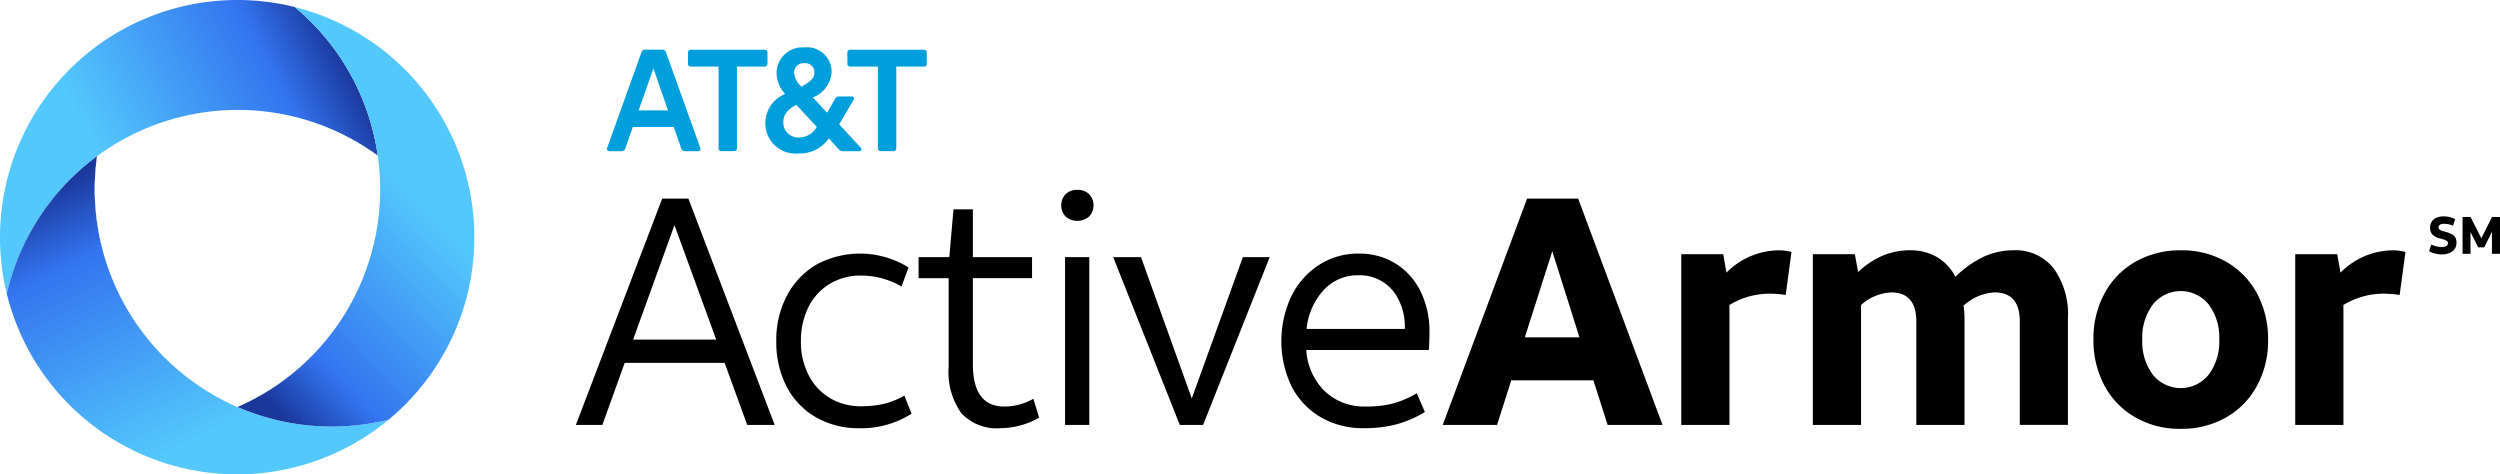
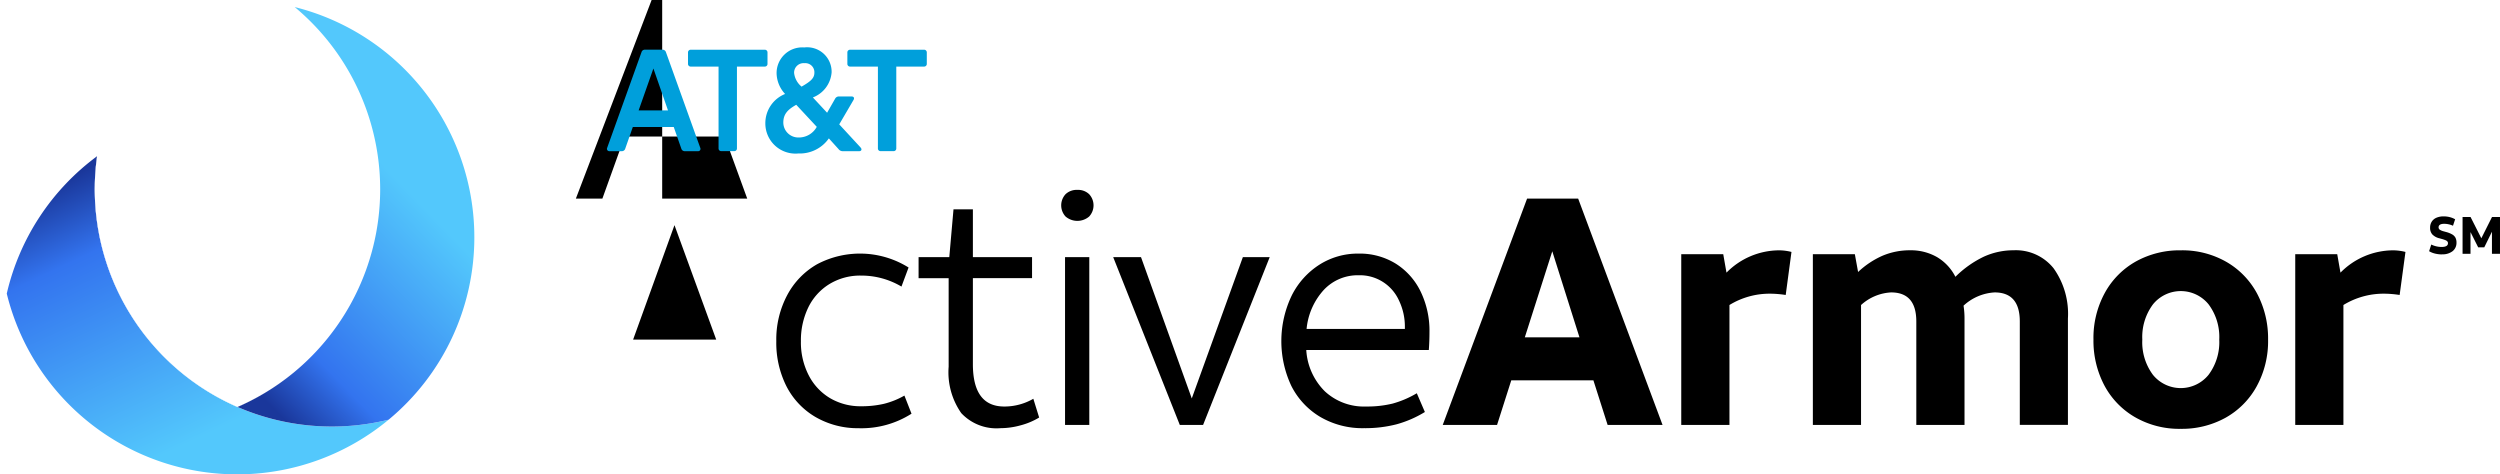
<svg xmlns="http://www.w3.org/2000/svg" xmlns:xlink="http://www.w3.org/1999/xlink" id="att_activearmor_rgb_pos" width="232.154" height="44.049" viewBox="0 0 232.154 44.049">
  <defs>
    <linearGradient id="linear-gradient" x1="0.926" y1="0.236" x2="0.256" y2="0.507" gradientUnits="objectBoundingBox">
      <stop offset="0" stop-color="#1a379b" />
      <stop offset="0.267" stop-color="#3374ef" />
      <stop offset="1" stop-color="#53c8fc" />
    </linearGradient>
    <linearGradient id="linear-gradient-2" x1="0.159" y1="0.069" x2="0.593" y2="0.835" xlink:href="#linear-gradient" />
    <linearGradient id="linear-gradient-3" x1="0.226" y1="1" x2="0.595" y2="0.364" xlink:href="#linear-gradient" />
    <clipPath id="clip-path">
      <path id="Path_3278" data-name="Path 3278" d="M22.028,0A22.008,22.008,0,1,0,44.035,22.008,22.008,22.008,0,0,0,22.028,0Zm.047,37.78A22.056,22.056,0,0,1,9.033,14.5,22.029,22.029,0,0,1,35.1,14.432a22.2,22.2,0,0,1,.225,3.14A22.03,22.03,0,0,1,22.074,37.78Z" transform="translate(-0.02)" fill="none" />
    </clipPath>
    <filter id="Path_3277" x="-3.2" y="-1.794" width="50.505" height="51.585" filterUnits="userSpaceOnUse">
      <feOffset input="SourceAlpha" />
      <feGaussianBlur stdDeviation="4" result="blur" />
      <feFlood flood-color="#1a379b" />
      <feComposite operator="in" in2="blur" />
      <feComposite in="SourceGraphic" />
    </filter>
  </defs>
  <g id="Group_3364" data-name="Group 3364" transform="translate(53.476 4.405)">
    <g id="Group_3362" data-name="Group 3362">
      <g id="Group_3361" data-name="Group 3361" transform="translate(0 13.229)">
-         <path id="Path_3260" data-name="Path 3260" d="M71.828,22.009h2.432l8.016,21.016H79.725l-2.1-5.764H68.346l-2.072,5.764H63.812l8.016-21.016Zm-2.7,13.09h7.716L72.969,24.472Z" transform="translate(-63.812 -21.199)" />
+         <path id="Path_3260" data-name="Path 3260" d="M71.828,22.009h2.432H79.725l-2.1-5.764H68.346l-2.072,5.764H63.812l8.016-21.016Zm-2.7,13.09h7.716L72.969,24.472Z" transform="translate(-63.812 -21.199)" />
        <path id="Path_3261" data-name="Path 3261" d="M93.74,44.313a7.824,7.824,0,0,1-4.1-1.051,6.994,6.994,0,0,1-2.688-2.867,8.988,8.988,0,0,1-.93-4.158,8.78,8.78,0,0,1,1.021-4.293,7.151,7.151,0,0,1,2.762-2.852,8.515,8.515,0,0,1,8.5.3l-.66,1.771a7.3,7.3,0,0,0-3.753-1.021,5.478,5.478,0,0,0-2.957.8,5.209,5.209,0,0,0-1.952,2.177,7.014,7.014,0,0,0-.675,3.123,6.659,6.659,0,0,0,.736,3.182,5.232,5.232,0,0,0,2,2.117,5.556,5.556,0,0,0,2.852.735,9.158,9.158,0,0,0,2.117-.225,7.4,7.4,0,0,0,1.906-.766l.66,1.682a8.653,8.653,0,0,1-4.834,1.351Z" transform="translate(-67.41 -22.185)" />
        <path id="Path_3262" data-name="Path 3262" d="M109.384,43.518a4.477,4.477,0,0,1-3.633-1.4,6.611,6.611,0,0,1-1.171-4.308V29.587h-2.792V27.635h2.852l.391-4.443h1.8v4.443h5.494v1.952h-5.494v7.986q0,3.934,2.913,3.933a5.359,5.359,0,0,0,2.7-.72l.54,1.741a6.412,6.412,0,0,1-1.7.72,7.1,7.1,0,0,1-1.906.27Z" transform="translate(-69.963 -21.39)" />
        <path id="Path_3263" data-name="Path 3263" d="M119.088,21.042a1.483,1.483,0,0,1,1.1.4,1.526,1.526,0,0,1,0,2.072,1.685,1.685,0,0,1-2.192,0,1.528,1.528,0,0,1,0-2.072A1.483,1.483,0,0,1,119.088,21.042Zm-1.141,6.245H120.2V42.869h-2.252Z" transform="translate(-72.522 -21.042)" />
        <path id="Path_3264" data-name="Path 3264" d="M129.539,44.076l-6.185-15.582h2.582l4.714,13.121,4.744-13.121h2.492L131.7,44.076Z" transform="translate(-73.456 -22.249)" />
        <path id="Path_3265" data-name="Path 3265" d="M144.3,37.047a5.888,5.888,0,0,0,1.726,3.843A5.33,5.33,0,0,0,149.85,42.3a9.966,9.966,0,0,0,2.462-.27,9.148,9.148,0,0,0,2.252-.961l.751,1.741a10.231,10.231,0,0,1-2.627,1.141,11.615,11.615,0,0,1-3.017.36,7.746,7.746,0,0,1-4.083-1.051,7.027,7.027,0,0,1-2.672-2.867,9.781,9.781,0,0,1,.045-8.421,7.23,7.23,0,0,1,2.6-2.867A6.646,6.646,0,0,1,149.13,28.1a6.375,6.375,0,0,1,3.5.946,6.3,6.3,0,0,1,2.3,2.6,8.34,8.34,0,0,1,.811,3.723q0,.841-.06,1.682H144.3Zm4.864-6.935a4.309,4.309,0,0,0-3.227,1.351,6.227,6.227,0,0,0-1.607,3.633h9.127v-.15a5.592,5.592,0,0,0-.555-2.507,3.981,3.981,0,0,0-3.738-2.327Z" transform="translate(-76.474 -22.185)" />
        <path id="Path_3266" data-name="Path 3266" d="M167.7,22.009h4.744l7.836,21.016h-5.1l-1.321-4.143h-7.626l-1.321,4.143h-5.044L167.7,22.009Zm-.21,12.88h5.074L170.04,26.9Z" transform="translate(-79.369 -21.199)" />
        <path id="Path_3267" data-name="Path 3267" d="M196,31.885a9.717,9.717,0,0,0-1.531-.12,7.133,7.133,0,0,0-3.693,1.051V43.954H186.3V28.1h3.9l.3,1.711a6.89,6.89,0,0,1,4.894-2.072,4.725,4.725,0,0,1,1.141.15L196,31.885Z" transform="translate(-83.652 -22.127)" />
        <path id="Path_3268" data-name="Path 3268" d="M200.883,43.954V28.1h3.9l.3,1.651a8.01,8.01,0,0,1,2.282-1.516,6.483,6.483,0,0,1,2.552-.5,4.859,4.859,0,0,1,2.492.63,4.464,4.464,0,0,1,1.711,1.832,9.659,9.659,0,0,1,2.657-1.877,6.649,6.649,0,0,1,2.748-.586,4.489,4.489,0,0,1,3.708,1.667,7.286,7.286,0,0,1,1.336,4.669v9.877H220.1V34.347q0-2.7-2.341-2.7a4.624,4.624,0,0,0-2.883,1.231,7.654,7.654,0,0,1,.09,1.2v9.877H210.49V34.347q0-2.7-2.341-2.7a4.485,4.485,0,0,0-2.792,1.171V43.954h-4.473Z" transform="translate(-86.014 -22.127)" />
        <path id="Path_3269" data-name="Path 3269" d="M248.193,36.028a8.718,8.718,0,0,1-1.066,4.354,7.44,7.44,0,0,1-2.9,2.912,8.367,8.367,0,0,1-4.143,1.021,8.222,8.222,0,0,1-4.279-1.1,7.438,7.438,0,0,1-2.837-2.972,8.889,8.889,0,0,1-.991-4.218,8.713,8.713,0,0,1,1.066-4.354,7.436,7.436,0,0,1,2.9-2.912,8.366,8.366,0,0,1,4.144-1.021,8.227,8.227,0,0,1,4.278,1.1A7.443,7.443,0,0,1,247.2,31.81,8.9,8.9,0,0,1,248.193,36.028Zm-4.534,0a5.068,5.068,0,0,0-.991-3.273,3.323,3.323,0,0,0-5.164,0,5.068,5.068,0,0,0-.991,3.273A5.065,5.065,0,0,0,237.5,39.3a3.323,3.323,0,0,0,5.164,0A5.065,5.065,0,0,0,243.659,36.028Z" transform="translate(-91.051 -22.127)" />
        <path id="Path_3270" data-name="Path 3270" d="M264.033,31.885a9.718,9.718,0,0,0-1.531-.12,7.132,7.132,0,0,0-3.693,1.051V43.954h-4.473V28.1h3.9l.3,1.711a6.89,6.89,0,0,1,4.894-2.072,4.725,4.725,0,0,1,1.141.15l-.54,3.994Z" transform="translate(-94.672 -22.127)" />
      </g>
      <path id="Path_3271" data-name="Path 3271" d="M96.7,5.468a.247.247,0,0,1,.258.259V6.775a.247.247,0,0,1-.258.259H94.125v7.593a.247.247,0,0,1-.259.26H92.677a.247.247,0,0,1-.259-.26V7.034H89.84a.247.247,0,0,1-.258-.259V5.728a.247.247,0,0,1,.258-.259H96.7M72.924,11.1,71.57,7.211,70.2,11.1Zm3,3.485a.216.216,0,0,1-.2.306H74.5a.33.33,0,0,1-.341-.247l-.7-2h-3.8l-.7,2a.33.33,0,0,1-.341.247H67.474a.219.219,0,0,1-.2-.306L70.464,5.7a.321.321,0,0,1,.341-.235h1.578a.335.335,0,0,1,.353.235Zm9.145-.966a1.9,1.9,0,0,0,1.672-.989l-1.907-2.049c-.73.412-1.2.824-1.2,1.649a1.394,1.394,0,0,0,1.437,1.388m.53-6.9a.882.882,0,0,0-.965.907,1.917,1.917,0,0,0,.694,1.271c.836-.482,1.189-.777,1.189-1.295a.844.844,0,0,0-.919-.883m5.215,7.842c.153.165.059.33-.13.33H89.193a.488.488,0,0,1-.436-.2l-.894-.988a3.287,3.287,0,0,1-2.825,1.4,2.8,2.8,0,0,1-3.073-2.814A2.917,2.917,0,0,1,83.8,9.577a2.9,2.9,0,0,1-.789-1.859,2.384,2.384,0,0,1,2.566-2.461,2.276,2.276,0,0,1,2.543,2.308A2.72,2.72,0,0,1,86.378,9.9L87.7,11.32l.742-1.3a.4.4,0,0,1,.389-.212h1.142c.189,0,.295.13.177.33L88.827,12.4l1.99,2.155ZM82.165,6.775V5.728a.247.247,0,0,0-.259-.259H75.042a.247.247,0,0,0-.259.259V6.775a.247.247,0,0,0,.259.259h2.578v7.593a.248.248,0,0,0,.259.26h1.19a.247.247,0,0,0,.259-.26V7.034h2.579a.247.247,0,0,0,.259-.259" transform="translate(-64.37 -5.256)" fill="#009fdb" />
    </g>
    <g id="Group_3363" data-name="Group 3363" transform="translate(172.095 15.688)">
      <path id="Path_3272" data-name="Path 3272" d="M270.37,27.508a2.708,2.708,0,0,1-.654-.078,1.984,1.984,0,0,1-.546-.22l.2-.619a2.2,2.2,0,0,0,.951.225c.4,0,.6-.116.6-.347a.249.249,0,0,0-.048-.156.454.454,0,0,0-.171-.12,2.735,2.735,0,0,0-.366-.124l-.21-.058a1.332,1.332,0,0,1-.659-.361.907.907,0,0,1-.205-.62,1.023,1.023,0,0,1,.154-.566.96.96,0,0,1,.439-.364,1.672,1.672,0,0,1,.671-.124,2.254,2.254,0,0,1,.561.07,1.951,1.951,0,0,1,.5.2l-.2.6a1.75,1.75,0,0,0-.392-.131,1.9,1.9,0,0,0-.413-.049q-.531,0-.532.327a.263.263,0,0,0,.11.219,1.171,1.171,0,0,0,.374.156l.21.058a2.283,2.283,0,0,1,.563.222.8.8,0,0,1,.305.3.96.96,0,0,1,.1.459.976.976,0,0,1-.359.8,1.51,1.51,0,0,1-.983.293Z" transform="translate(-269.17 -23.976)" />
      <path id="Path_3273" data-name="Path 3273" d="M275.606,27.461V25.411l-.712,1.449h-.567l-.712-1.415v2.015h-.737V24.046h.742l1,1.976.991-1.976h.742v3.415h-.747Z" transform="translate(-269.771 -23.987)" />
    </g>
  </g>
  <g id="Group_3366" data-name="Group 3366" transform="translate(0 0)">
-     <path id="Path_3274" data-name="Path 3274" d="M9.013,14.508v0a22.029,22.029,0,0,1,26.066-.064A21.994,21.994,0,0,0,27.368.654,22.037,22.037,0,0,0,.629,27.264,22.037,22.037,0,0,1,9.013,14.508Z" transform="translate(0 0)" fill="url(#linear-gradient)" />
    <path id="Path_3275" data-name="Path 3275" d="M22.176,40.6h0A22.056,22.056,0,0,1,9.135,17.312,22.037,22.037,0,0,0,.75,30.068a22.027,22.027,0,0,0,35.459,11.71A22.1,22.1,0,0,1,22.176,40.6Z" transform="translate(-0.122 -2.804)" fill="url(#linear-gradient-2)" />
    <path id="Path_3276" data-name="Path 3276" d="M48.311,22.151A22.032,22.032,0,0,0,31.63.781,21.994,21.994,0,0,1,39.342,14.57l.007,0-.007,0A22.034,22.034,0,0,1,26.317,37.918,22.1,22.1,0,0,0,40.35,39.1a21.978,21.978,0,0,0,7.961-16.949Z" transform="translate(-4.263 -0.126)" fill="url(#linear-gradient-3)" />
    <g id="Group_3365" data-name="Group 3365" transform="translate(0.017 0)" clip-path="url(#clip-path)">
      <g transform="matrix(1, 0, 0, 1, -0.02, 0)" filter="url(#Path_3277)">
        <path id="Path_3277-2" data-name="Path 3277" d="M23.79,12.179a21.924,21.924,0,0,0-13.076,4.3A22.056,22.056,0,0,0,23.755,39.764a22.03,22.03,0,0,0,13.25-20.207,22.2,22.2,0,0,0-.225-3.14A21.925,21.925,0,0,0,23.79,12.179Z" transform="translate(-1.7 -1.97)" fill="#fff" />
      </g>
    </g>
    <circle id="Ellipse_1133" data-name="Ellipse 1133" cx="22.024" cy="22.024" r="22.024" transform="translate(0 0)" fill="none" />
  </g>
</svg>